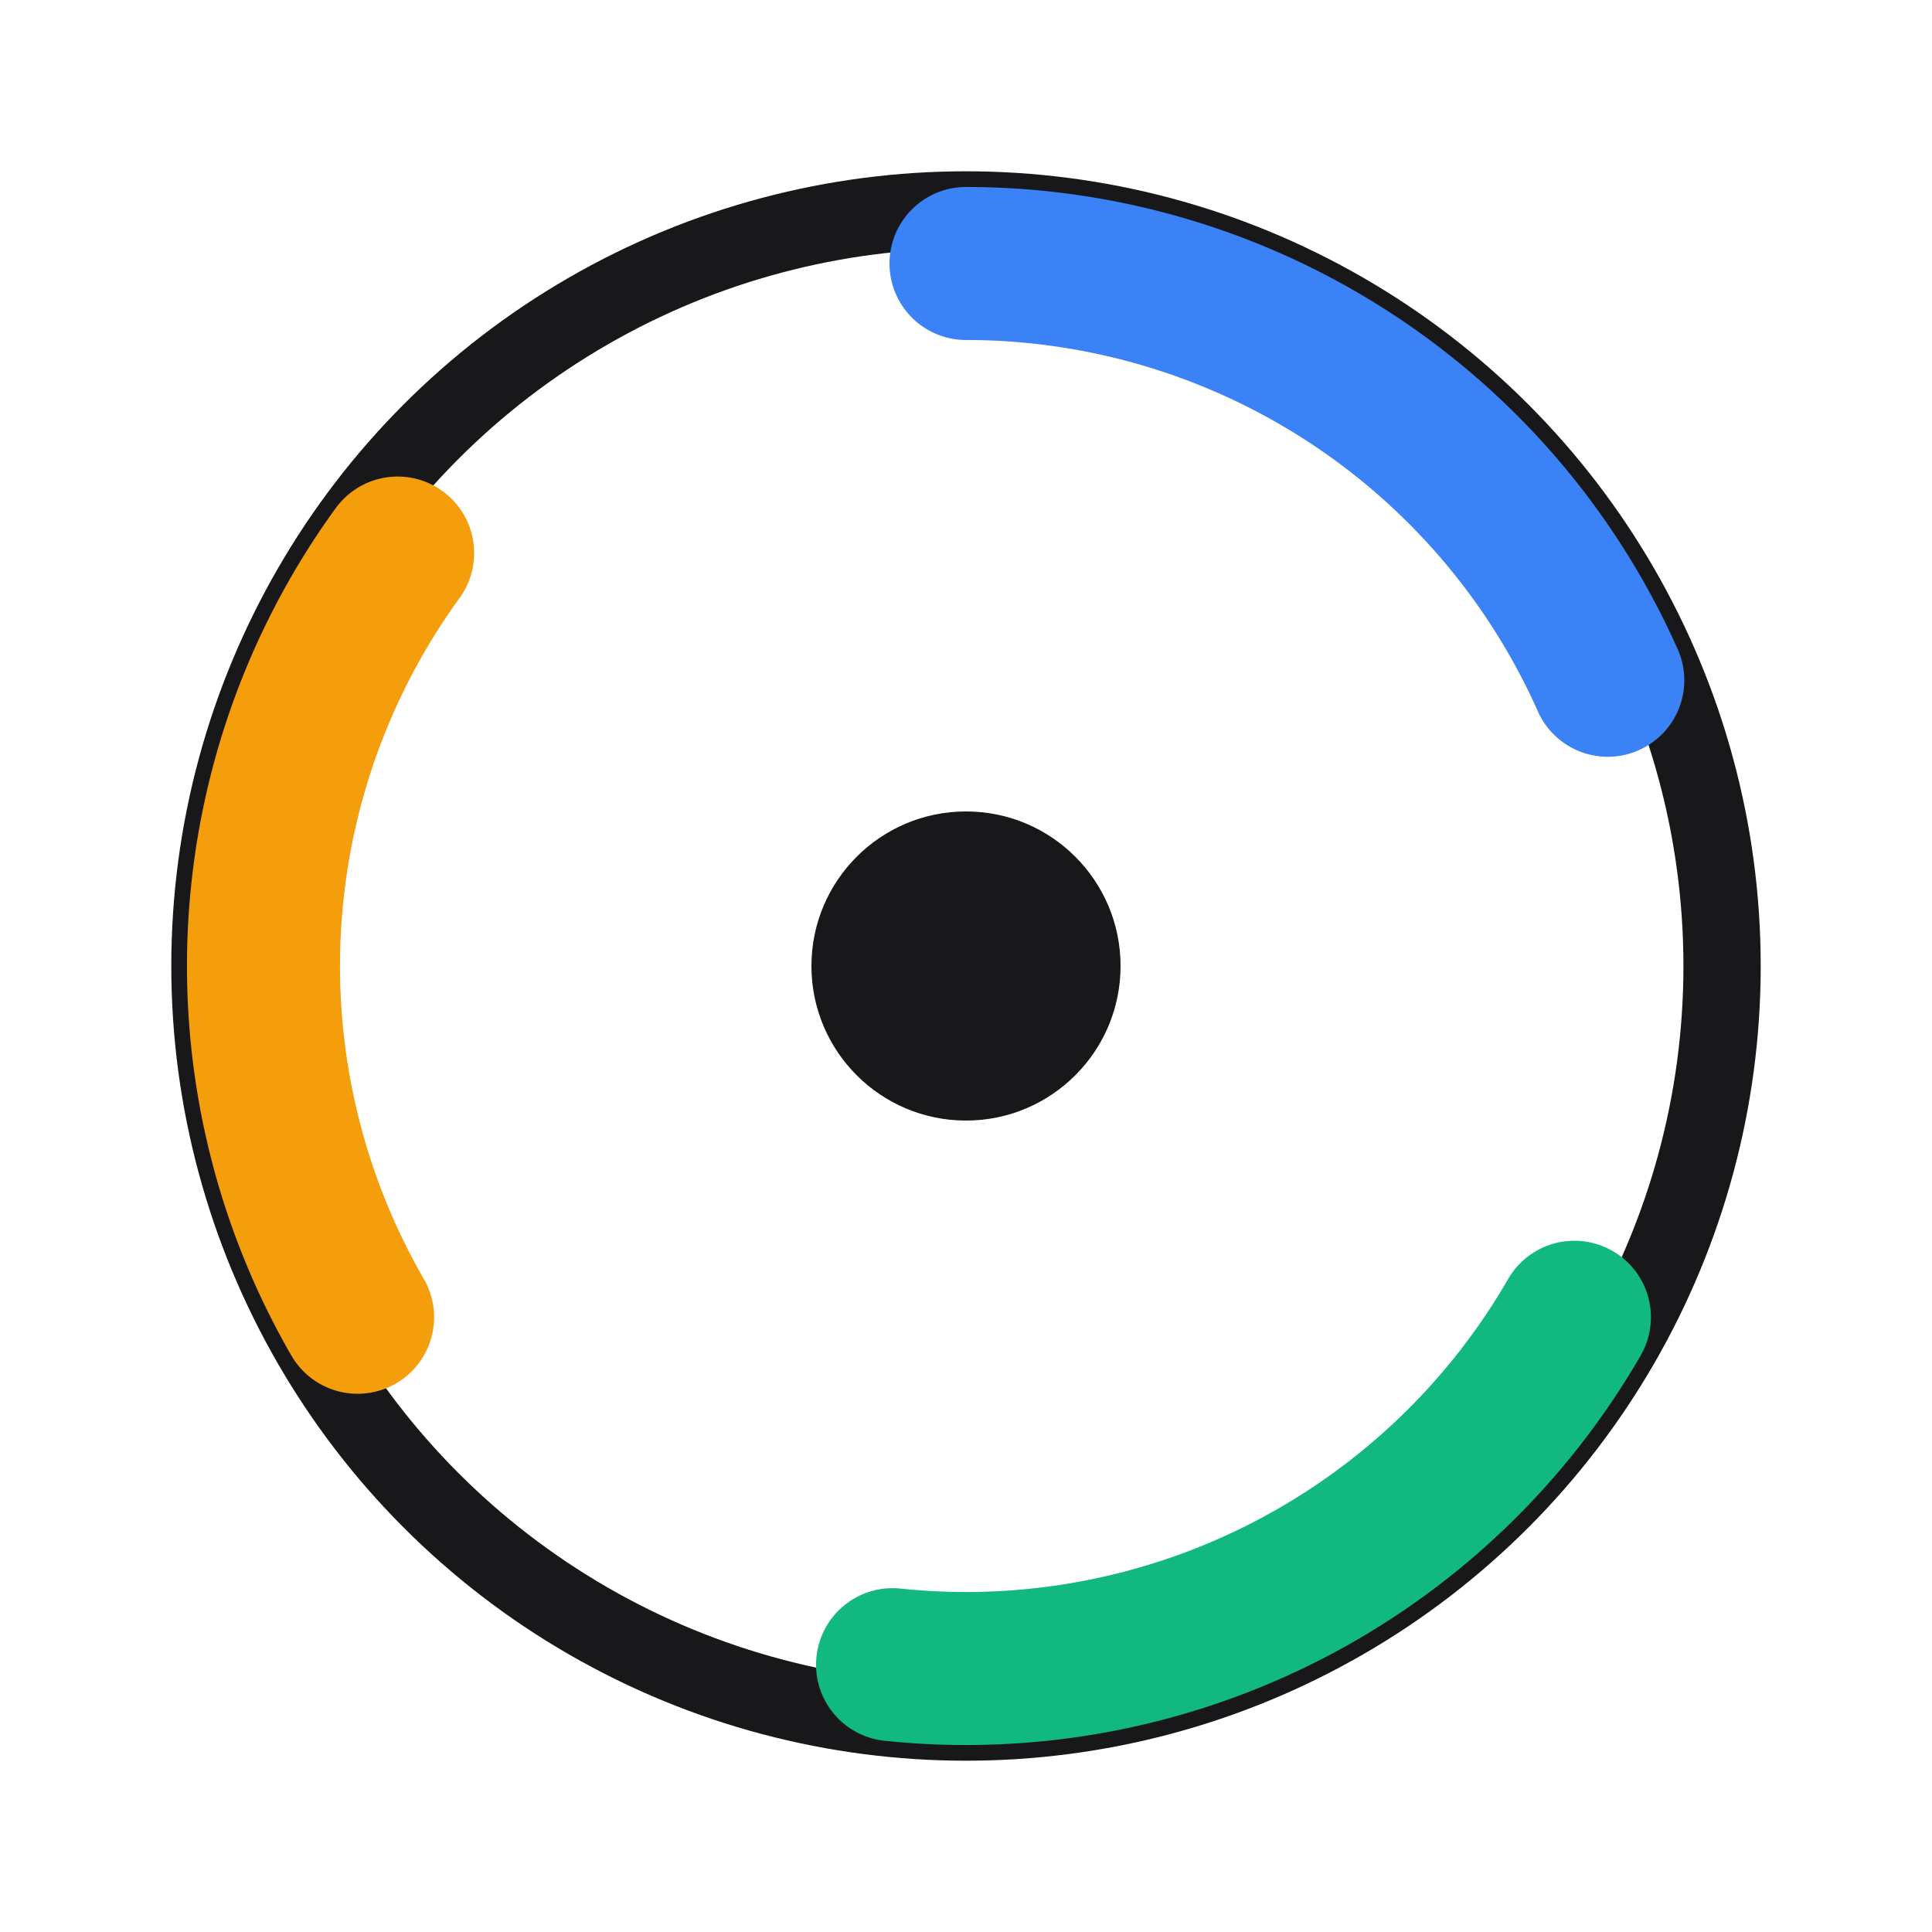
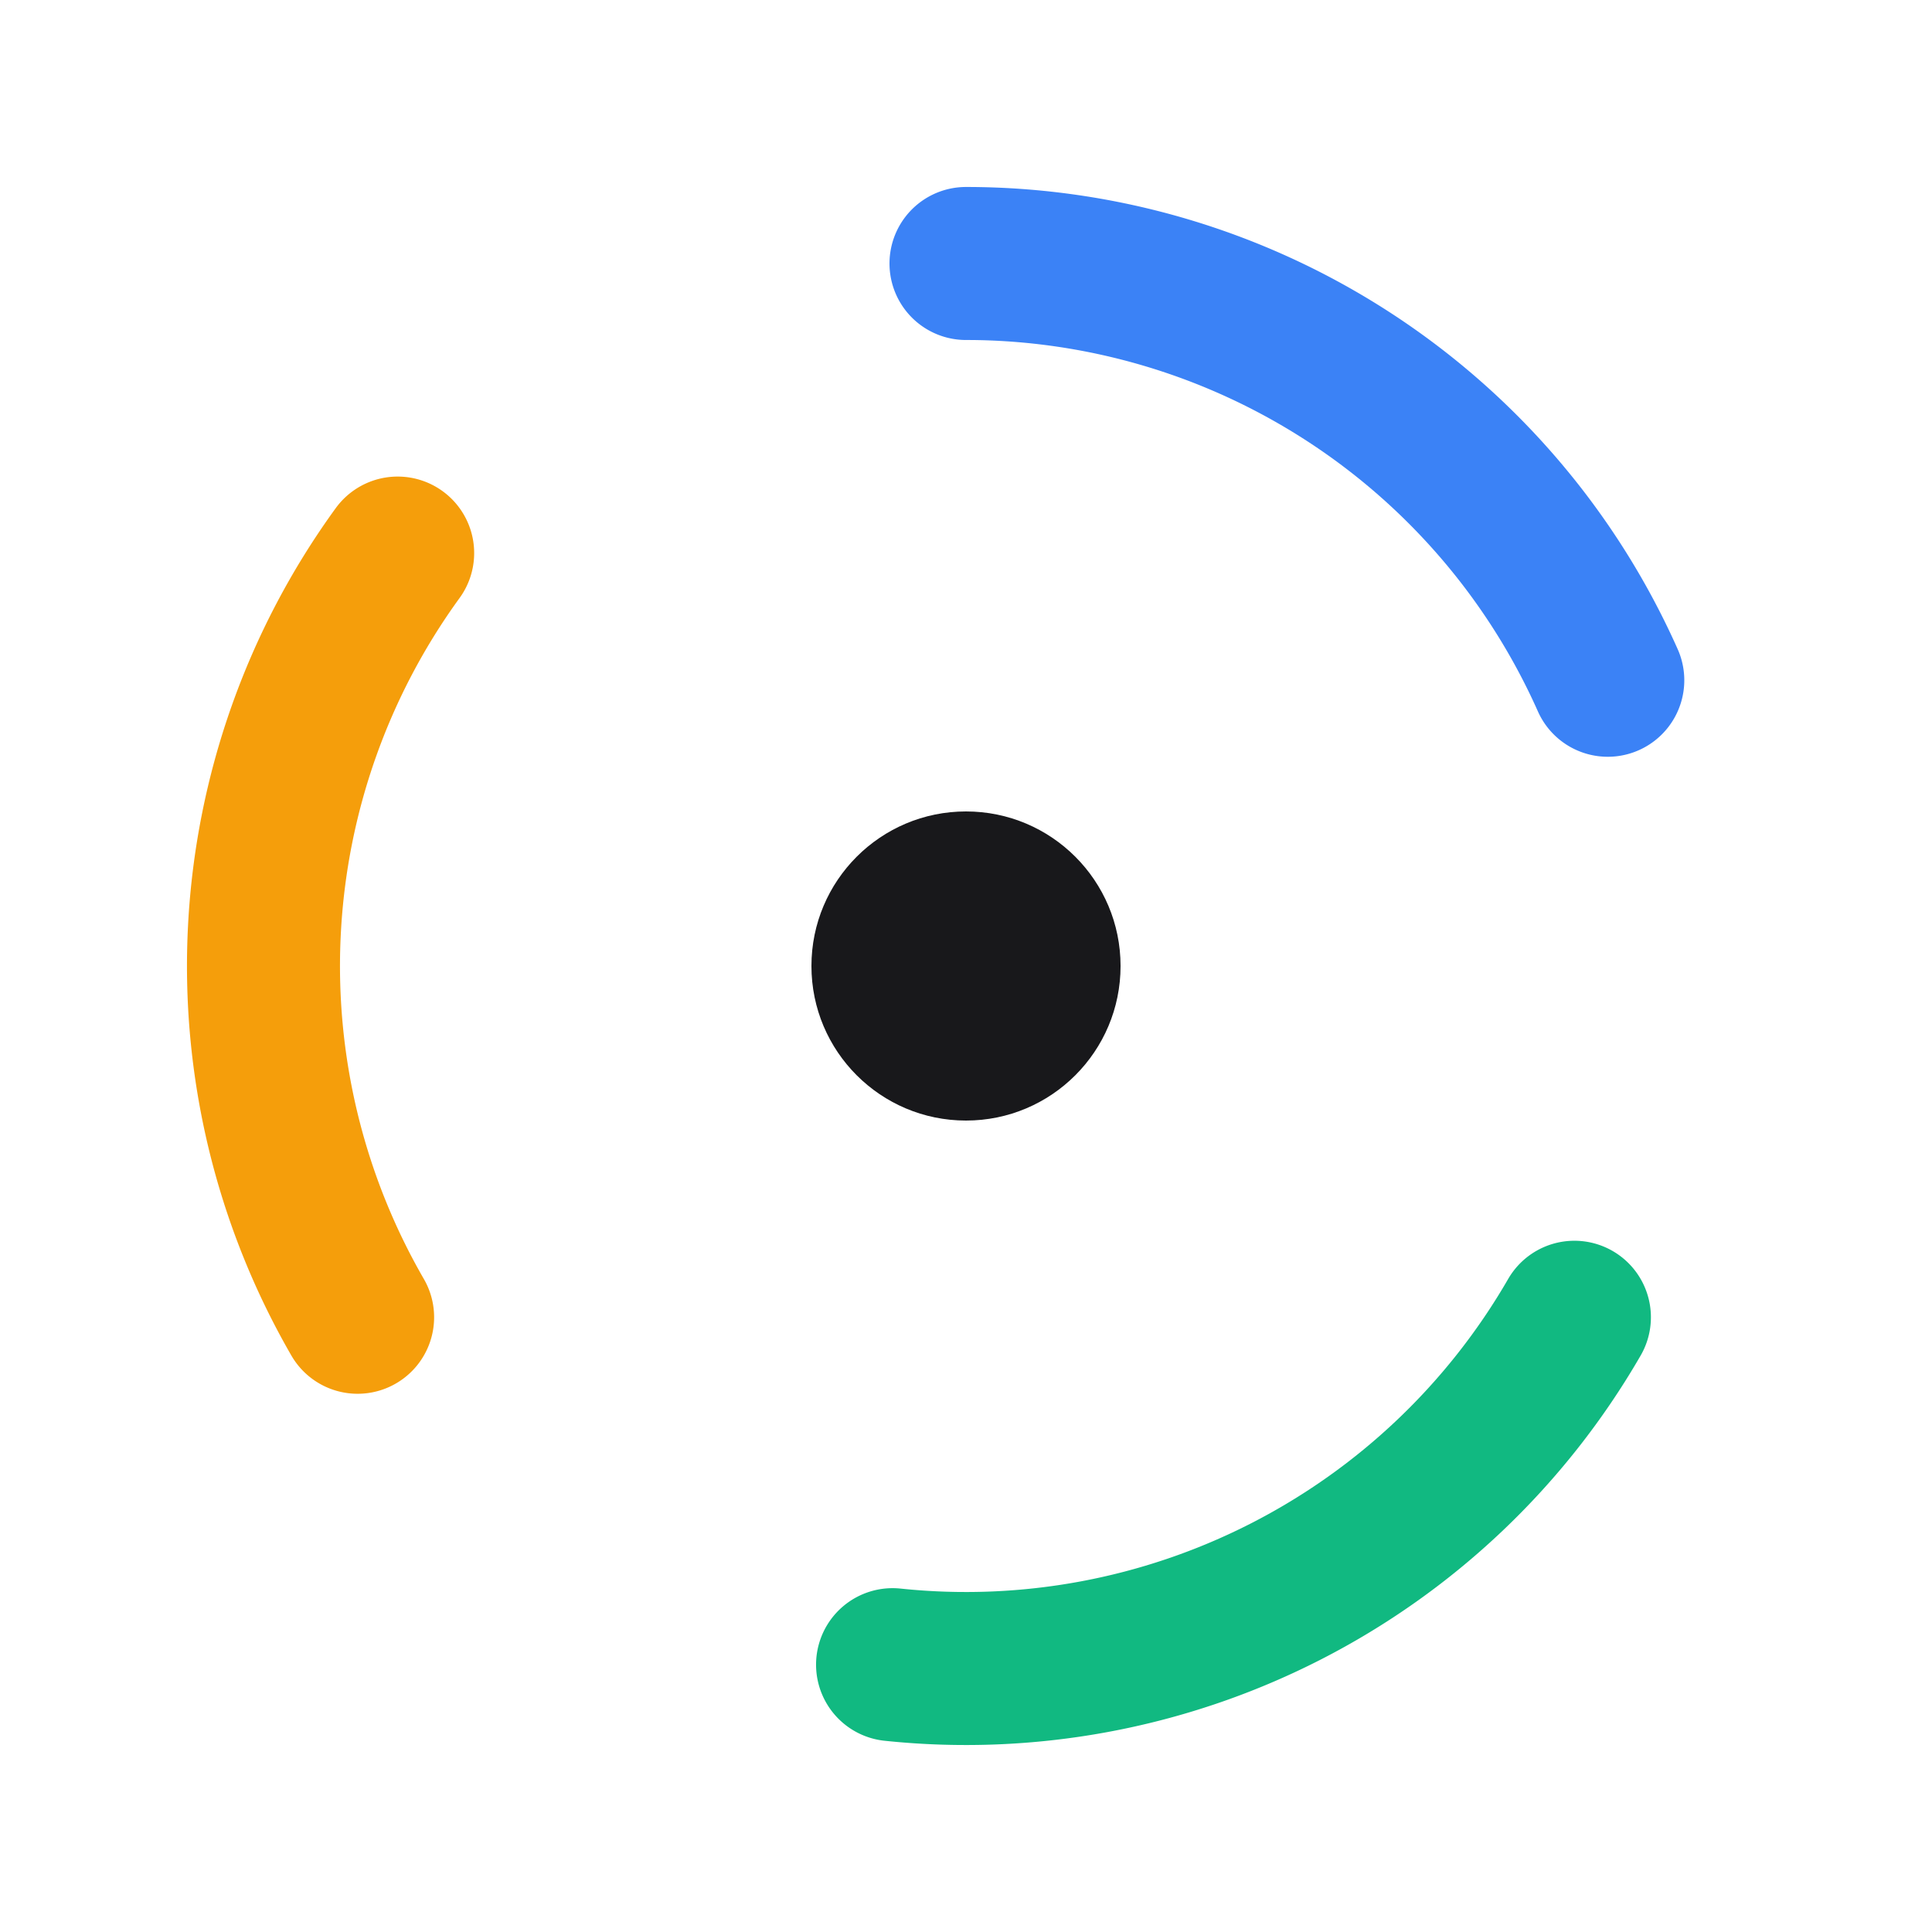
<svg xmlns="http://www.w3.org/2000/svg" width="200" height="200" viewBox="0 0 200 200">
  <defs>
    <linearGradient id="blueGradient" x1="0%" y1="0%" x2="100%" y2="100%">
      <stop offset="0%" stop-color="#3b82f6" />
      <stop offset="100%" stop-color="#3b82f6" />
    </linearGradient>
    <linearGradient id="orangeGradient" x1="0%" y1="0%" x2="100%" y2="100%">
      <stop offset="0%" stop-color="#f59e0b" />
      <stop offset="100%" stop-color="#f59e0b" />
    </linearGradient>
    <linearGradient id="greenGradient" x1="0%" y1="0%" x2="100%" y2="100%">
      <stop offset="0%" stop-color="#11b981" />
      <stop offset="100%" stop-color="#11b981" />
    </linearGradient>
  </defs>
-   <circle cx="100" cy="100" r="78.268" fill="none" stroke="#18181b" stroke-width="8" />
  <path d="M 100 27.276&#10;           A 72.724 72.724 0 0 1 166.437 70.42" fill="none" stroke="url(#blueGradient)" stroke-width="15.84" stroke-linecap="round" />
  <path d="M 162.981 136.362&#10;           A 72.724 72.724 0 0 1 92.398 172.326" fill="none" stroke="url(#greenGradient)" stroke-width="15.84" stroke-linecap="round" />
  <path d="M 37.019 136.362&#10;           A 72.724 72.724 0 0 1 41.165 57.254" fill="none" stroke="url(#orangeGradient)" stroke-width="15.84" stroke-linecap="round" />
  <circle cx="100" cy="100" r="16" fill="#18181b" />
</svg>